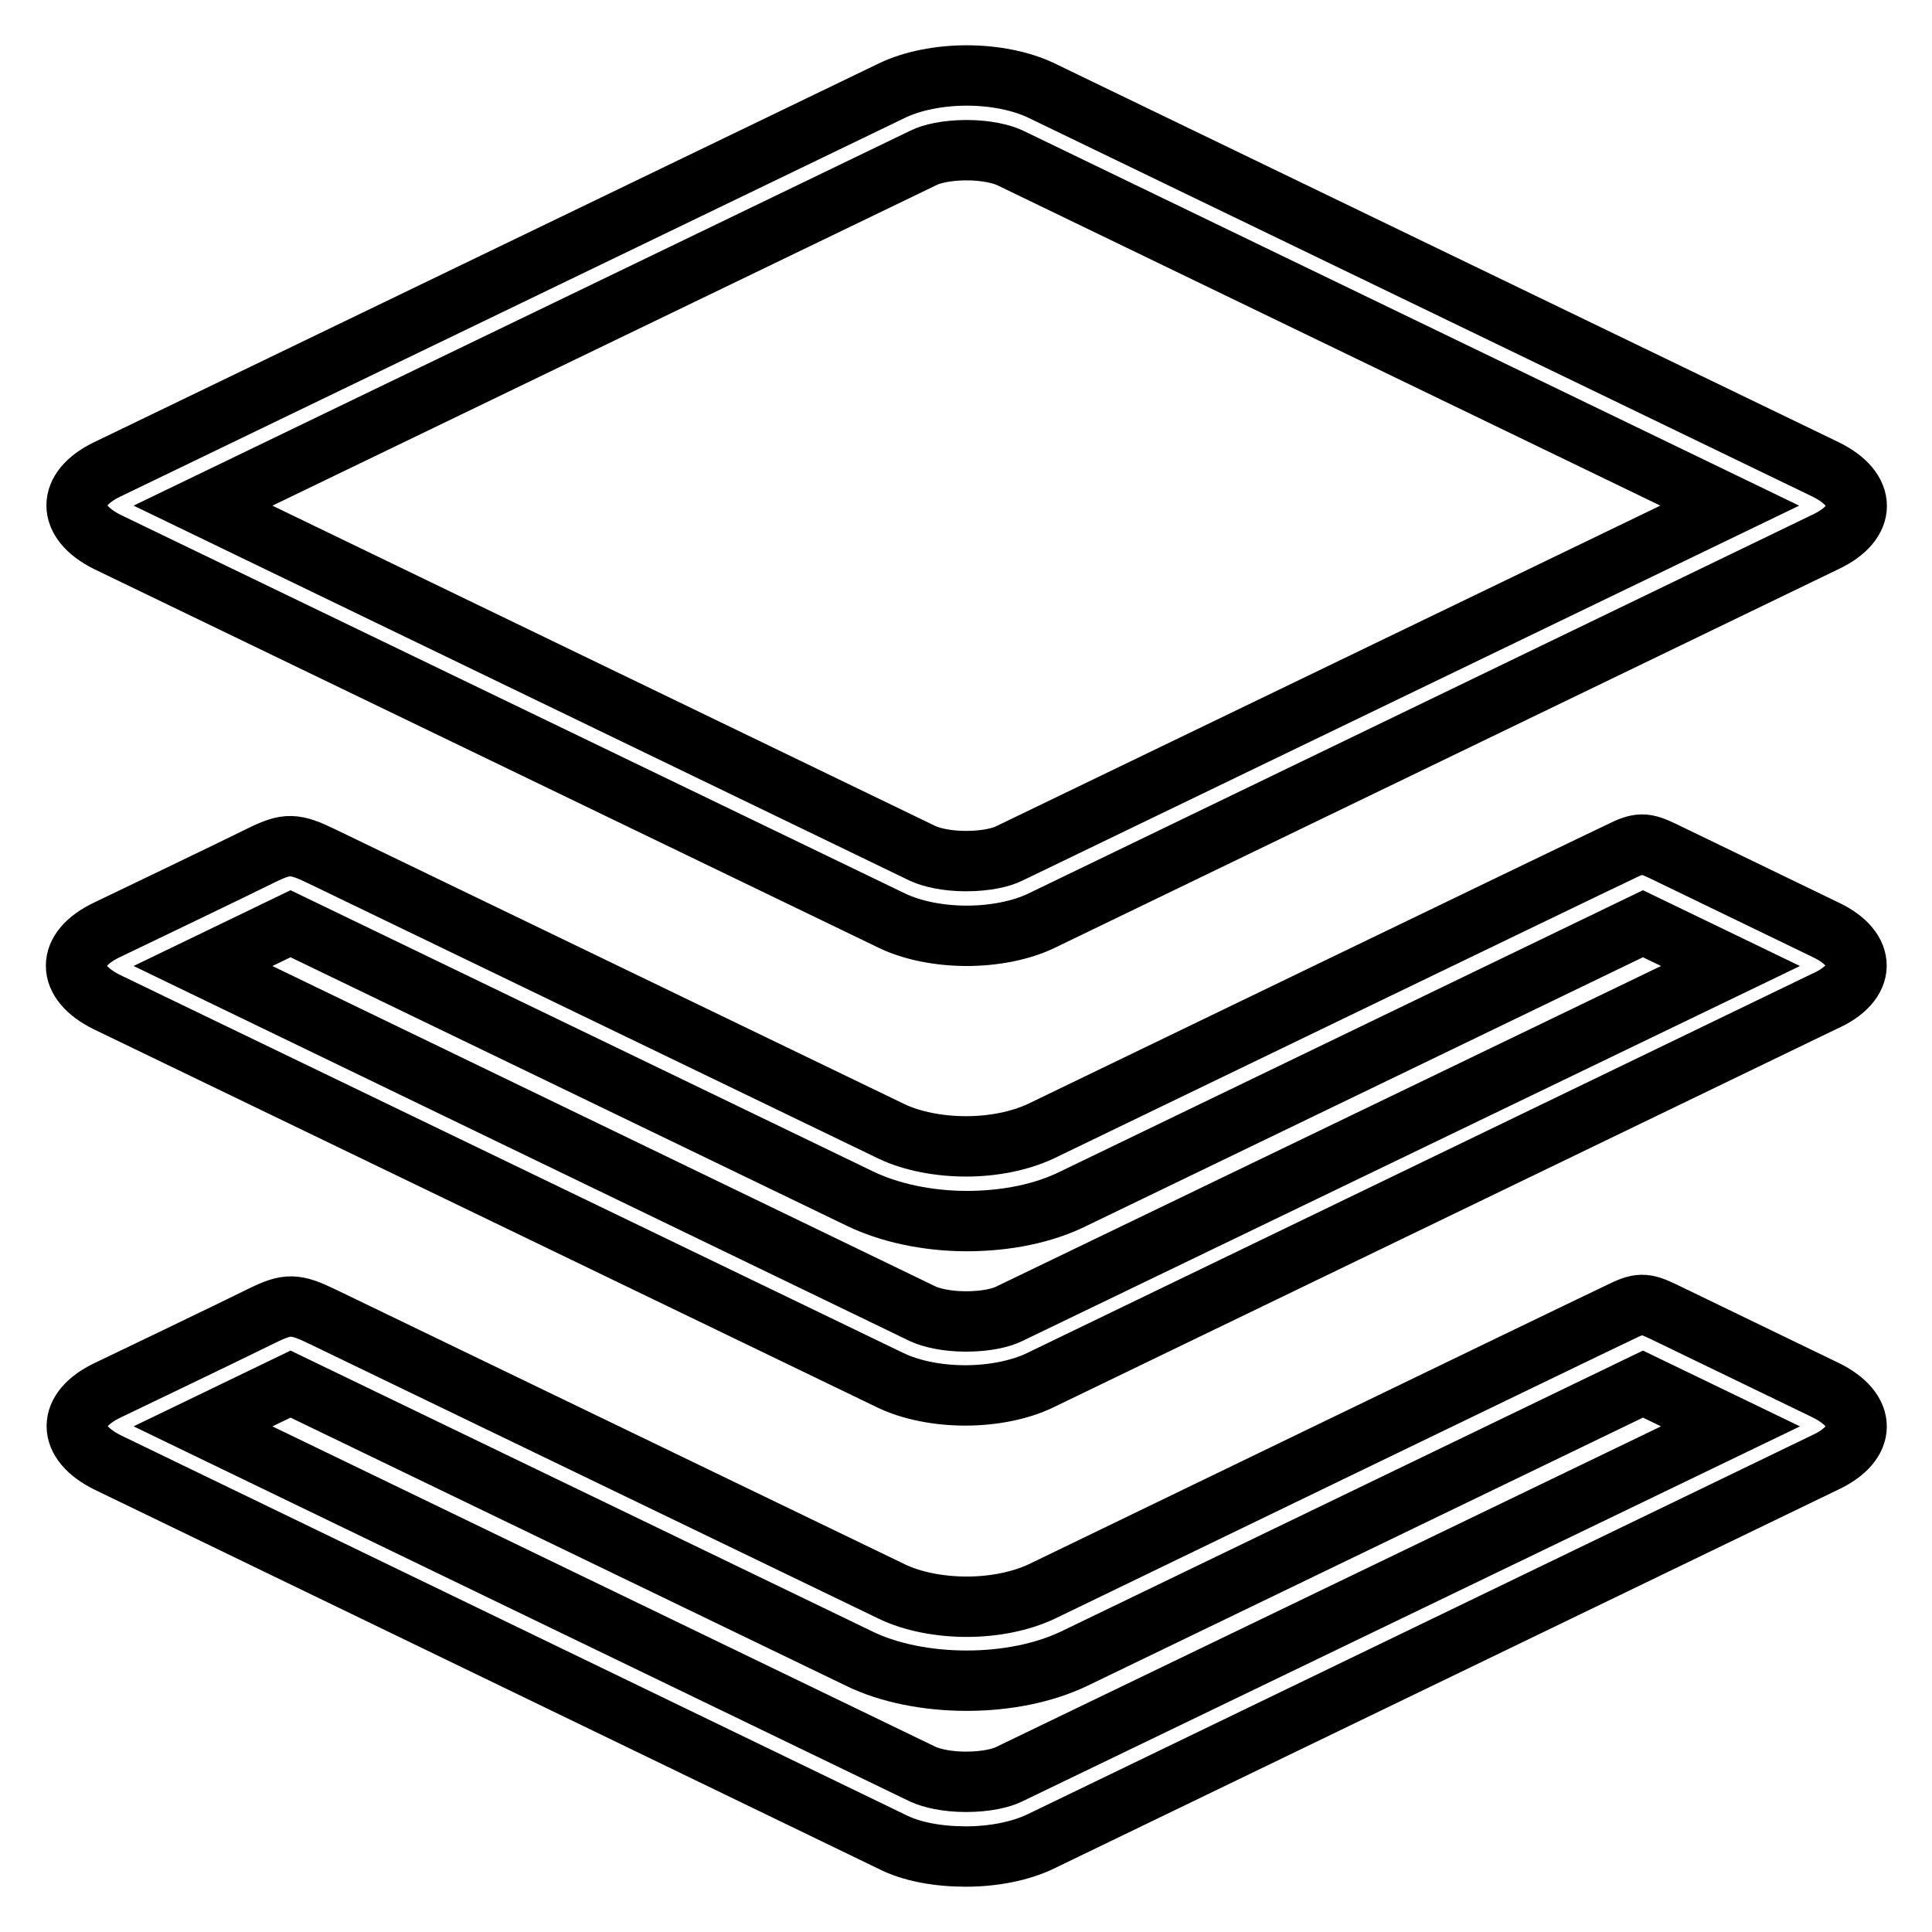
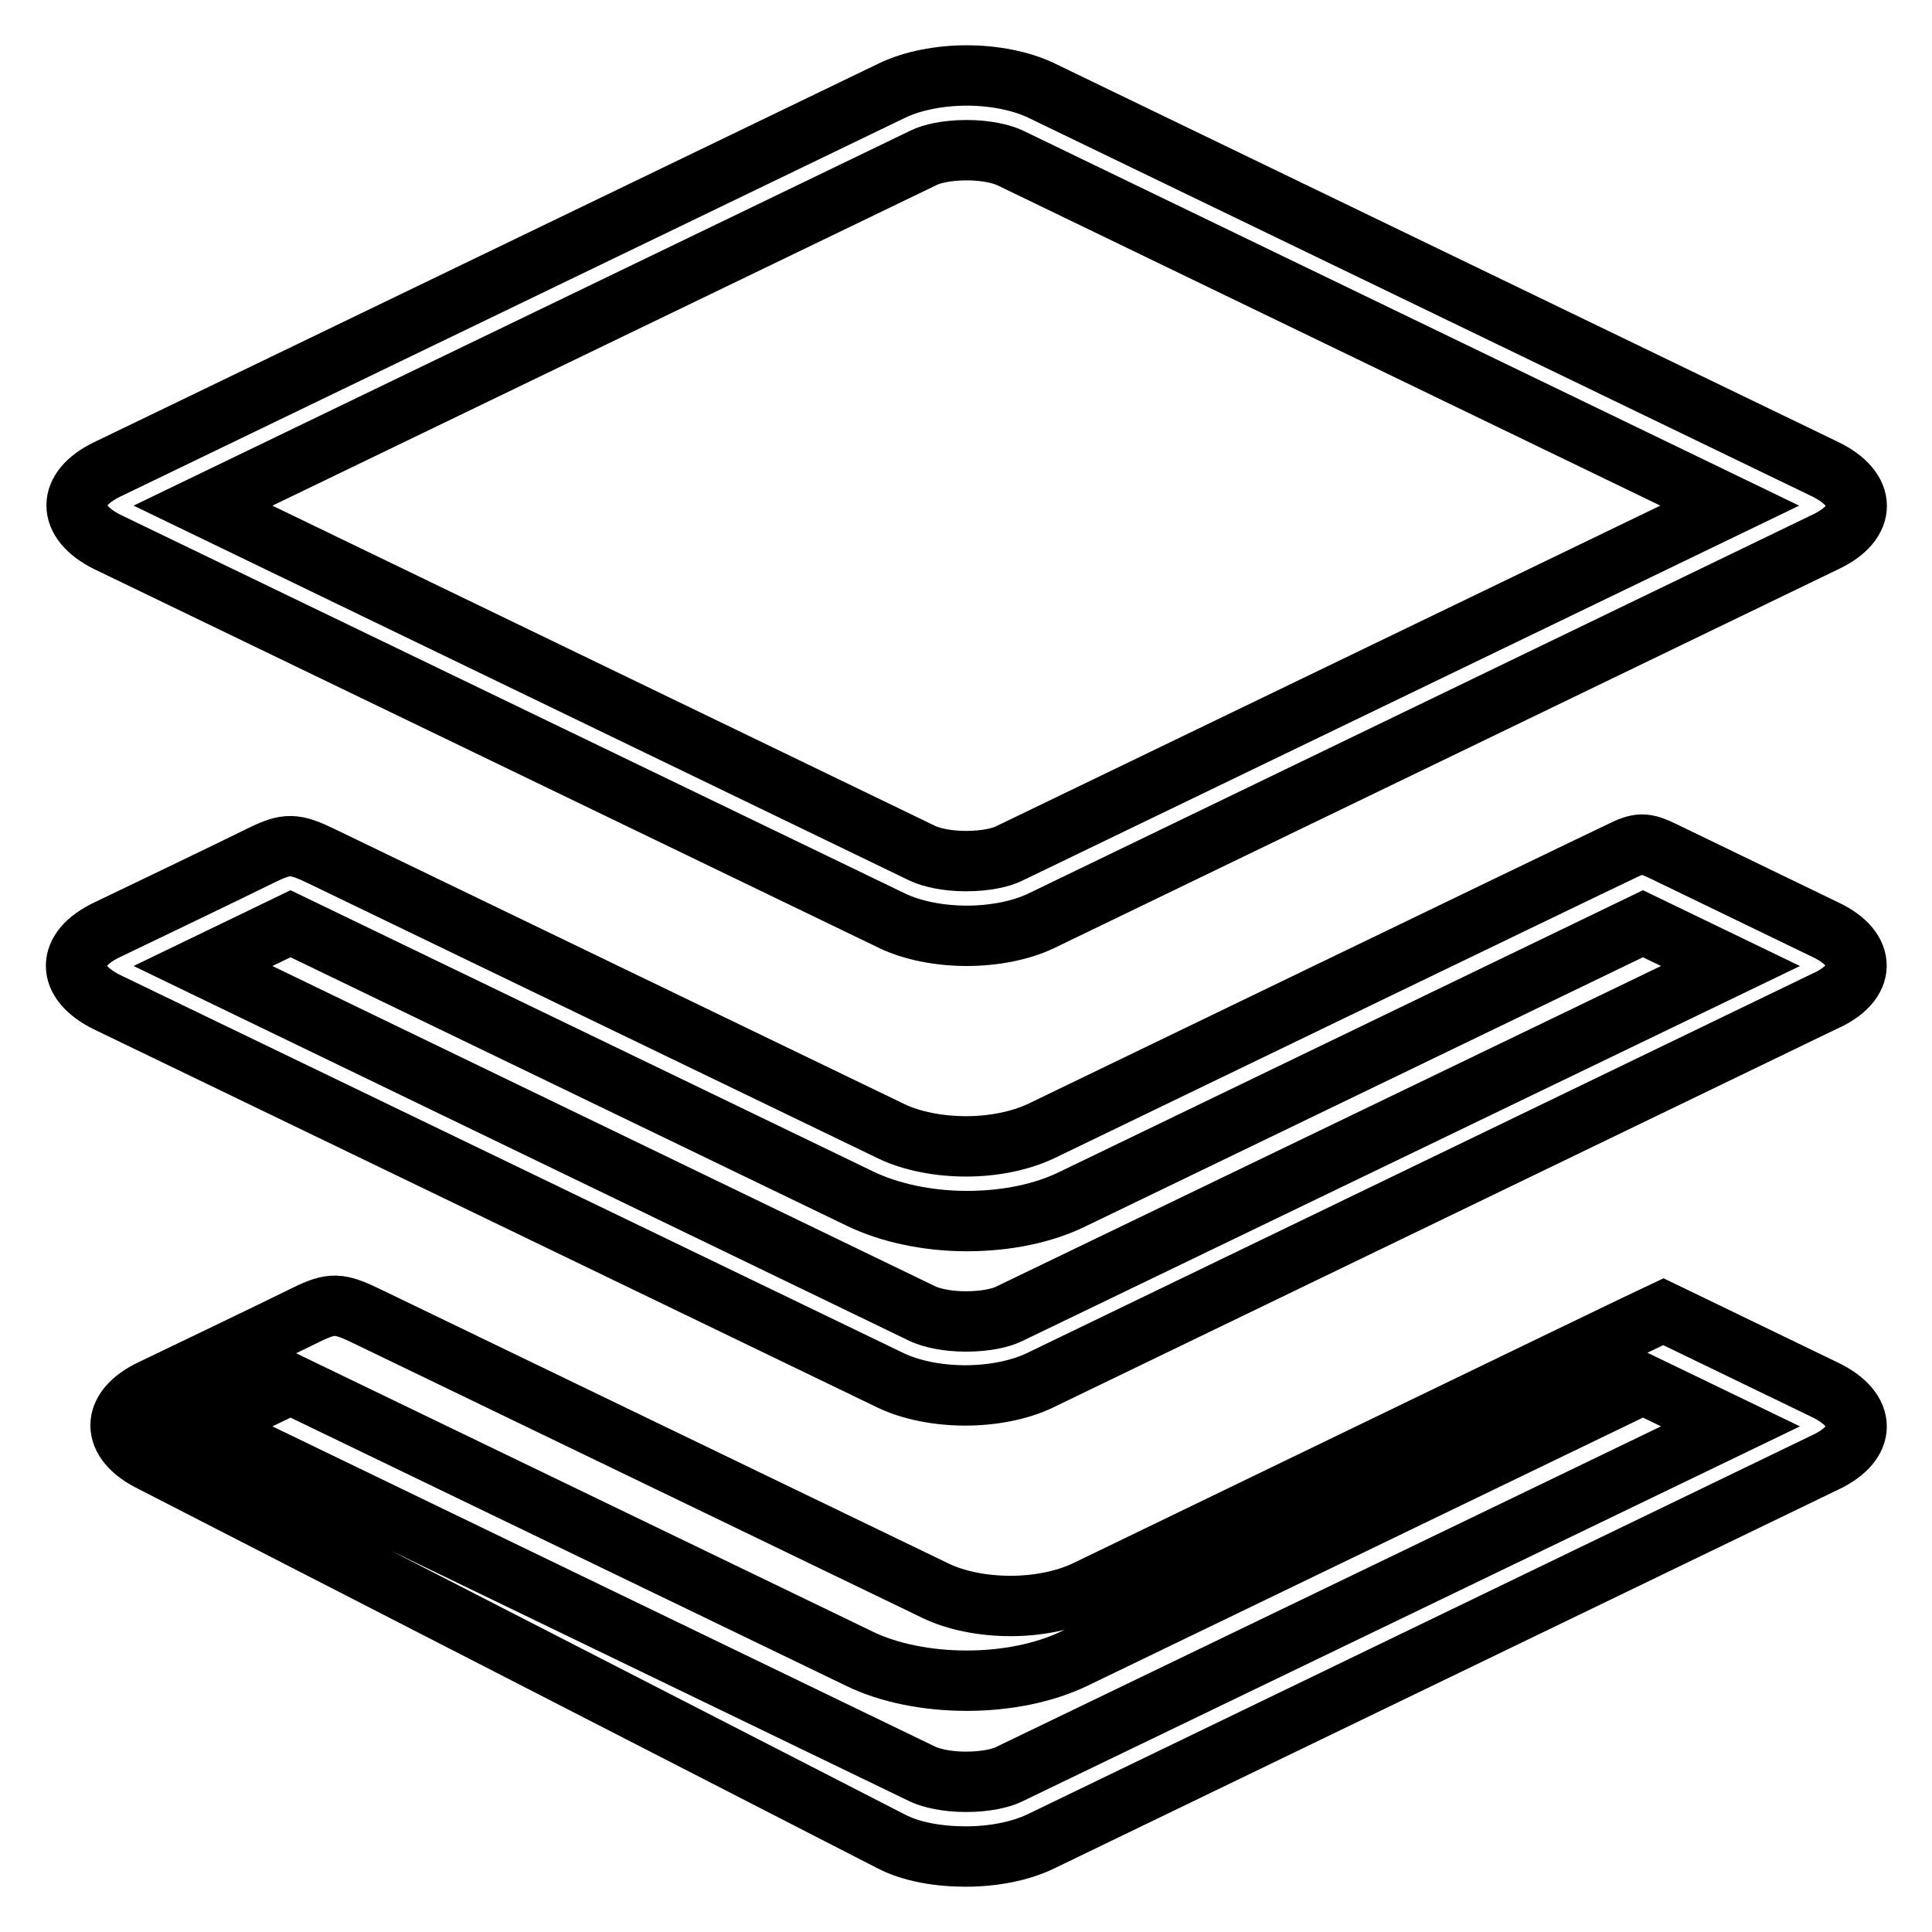
<svg xmlns="http://www.w3.org/2000/svg" version="1.1" x="0px" y="0px" viewBox="0 0 256 256" enable-background="new 0 0 256 256" xml:space="preserve">
  <g>
-     <path stroke-width="8" fill-opacity="0" stroke="#000000" d="M14.2,71.8L118.2,122c2.7,1.3,6.3,2,9.9,2c3.6,0,7.2-0.7,9.9-2l103.9-50.2c5.5-2.6,5.5-6.9,0-9.6L138,12 c-2.7-1.3-6.3-2-9.9-2c-3.6,0-7.2,0.7-9.9,2L14.2,62.2C8.8,64.8,8.8,69.1,14.2,71.8z M122.4,20.9c1-0.5,3-1,5.7-1 c2.6,0,4.6,0.5,5.7,1L229.2,67l-95.5,46.1c-1,0.5-3,1-5.7,1c-2.6,0-4.6-0.5-5.7-1L26.9,67L122.4,20.9z M241.9,123.2 c0,0-19-9.2-21.5-10.4c-2.5-1.2-3.2-1.2-5.8,0.1c-2.6,1.2-76.7,37-76.7,37c-2.8,1.3-6.3,2-9.9,2c-3.6,0-7.2-0.7-9.9-2 c0,0-72.1-34.8-75.4-36.4c-3.7-1.8-4.7-1.8-8-0.2c-3.4,1.7-20.5,9.9-20.5,9.9c-5.5,2.6-5.5,6.9,0,9.6L118,182.9 c2.7,1.3,6.3,2,9.9,2c3.6,0,7.2-0.7,9.9-2l103.9-50.2C247.4,130.2,247.4,125.8,241.9,123.2z M133.7,174.1c-1,0.5-3,1-5.7,1 c-2.6,0-4.6-0.5-5.7-1L26.9,128l11.6-5.6l75.4,36.4c3.9,1.9,9,3,14.2,3c5.2,0,10.2-1,14.2-3l75.4-36.4l11.6,5.6L133.7,174.1z  M241.9,184.2c0,0-19-9.2-21.5-10.4c-2.5-1.2-3.2-1.2-5.8,0.1c-2.6,1.2-76.6,37-76.6,37c-2.8,1.3-6.3,2-9.9,2c-3.6,0-7.2-0.7-9.9-2 c0,0-72.1-34.8-75.4-36.4c-3.7-1.8-4.7-1.8-8-0.2c-3.4,1.7-20.5,9.9-20.5,9.9c-5.5,2.6-5.5,6.9,0,9.6L118.1,244 c2.7,1.4,6.3,2,9.9,2c3.6,0,7.2-0.7,9.9-2l103.9-50.2C247.4,191.2,247.4,186.9,241.9,184.2z M133.7,235.1c-1,0.5-3,1-5.7,1 c-2.6,0-4.6-0.5-5.7-1L26.9,189l11.6-5.6l75.4,36.4c3.9,1.9,9,2.9,14.2,2.9c5.2,0,10.2-1,14.2-2.9l75.4-36.4l11.6,5.6L133.7,235.1z " />
+     <path stroke-width="8" fill-opacity="0" stroke="#000000" d="M14.2,71.8L118.2,122c2.7,1.3,6.3,2,9.9,2c3.6,0,7.2-0.7,9.9-2l103.9-50.2c5.5-2.6,5.5-6.9,0-9.6L138,12 c-2.7-1.3-6.3-2-9.9-2c-3.6,0-7.2,0.7-9.9,2L14.2,62.2C8.8,64.8,8.8,69.1,14.2,71.8z M122.4,20.9c1-0.5,3-1,5.7-1 c2.6,0,4.6,0.5,5.7,1L229.2,67l-95.5,46.1c-1,0.5-3,1-5.7,1c-2.6,0-4.6-0.5-5.7-1L26.9,67L122.4,20.9z M241.9,123.2 c0,0-19-9.2-21.5-10.4c-2.5-1.2-3.2-1.2-5.8,0.1c-2.6,1.2-76.7,37-76.7,37c-2.8,1.3-6.3,2-9.9,2c-3.6,0-7.2-0.7-9.9-2 c0,0-72.1-34.8-75.4-36.4c-3.7-1.8-4.7-1.8-8-0.2c-3.4,1.7-20.5,9.9-20.5,9.9c-5.5,2.6-5.5,6.9,0,9.6L118,182.9 c2.7,1.3,6.3,2,9.9,2c3.6,0,7.2-0.7,9.9-2l103.9-50.2C247.4,130.2,247.4,125.8,241.9,123.2z M133.7,174.1c-1,0.5-3,1-5.7,1 c-2.6,0-4.6-0.5-5.7-1L26.9,128l11.6-5.6l75.4,36.4c3.9,1.9,9,3,14.2,3c5.2,0,10.2-1,14.2-3l75.4-36.4l11.6,5.6L133.7,174.1z  M241.9,184.2c0,0-19-9.2-21.5-10.4c-2.6,1.2-76.6,37-76.6,37c-2.8,1.3-6.3,2-9.9,2c-3.6,0-7.2-0.7-9.9-2 c0,0-72.1-34.8-75.4-36.4c-3.7-1.8-4.7-1.8-8-0.2c-3.4,1.7-20.5,9.9-20.5,9.9c-5.5,2.6-5.5,6.9,0,9.6L118.1,244 c2.7,1.4,6.3,2,9.9,2c3.6,0,7.2-0.7,9.9-2l103.9-50.2C247.4,191.2,247.4,186.9,241.9,184.2z M133.7,235.1c-1,0.5-3,1-5.7,1 c-2.6,0-4.6-0.5-5.7-1L26.9,189l11.6-5.6l75.4,36.4c3.9,1.9,9,2.9,14.2,2.9c5.2,0,10.2-1,14.2-2.9l75.4-36.4l11.6,5.6L133.7,235.1z " />
  </g>
</svg>